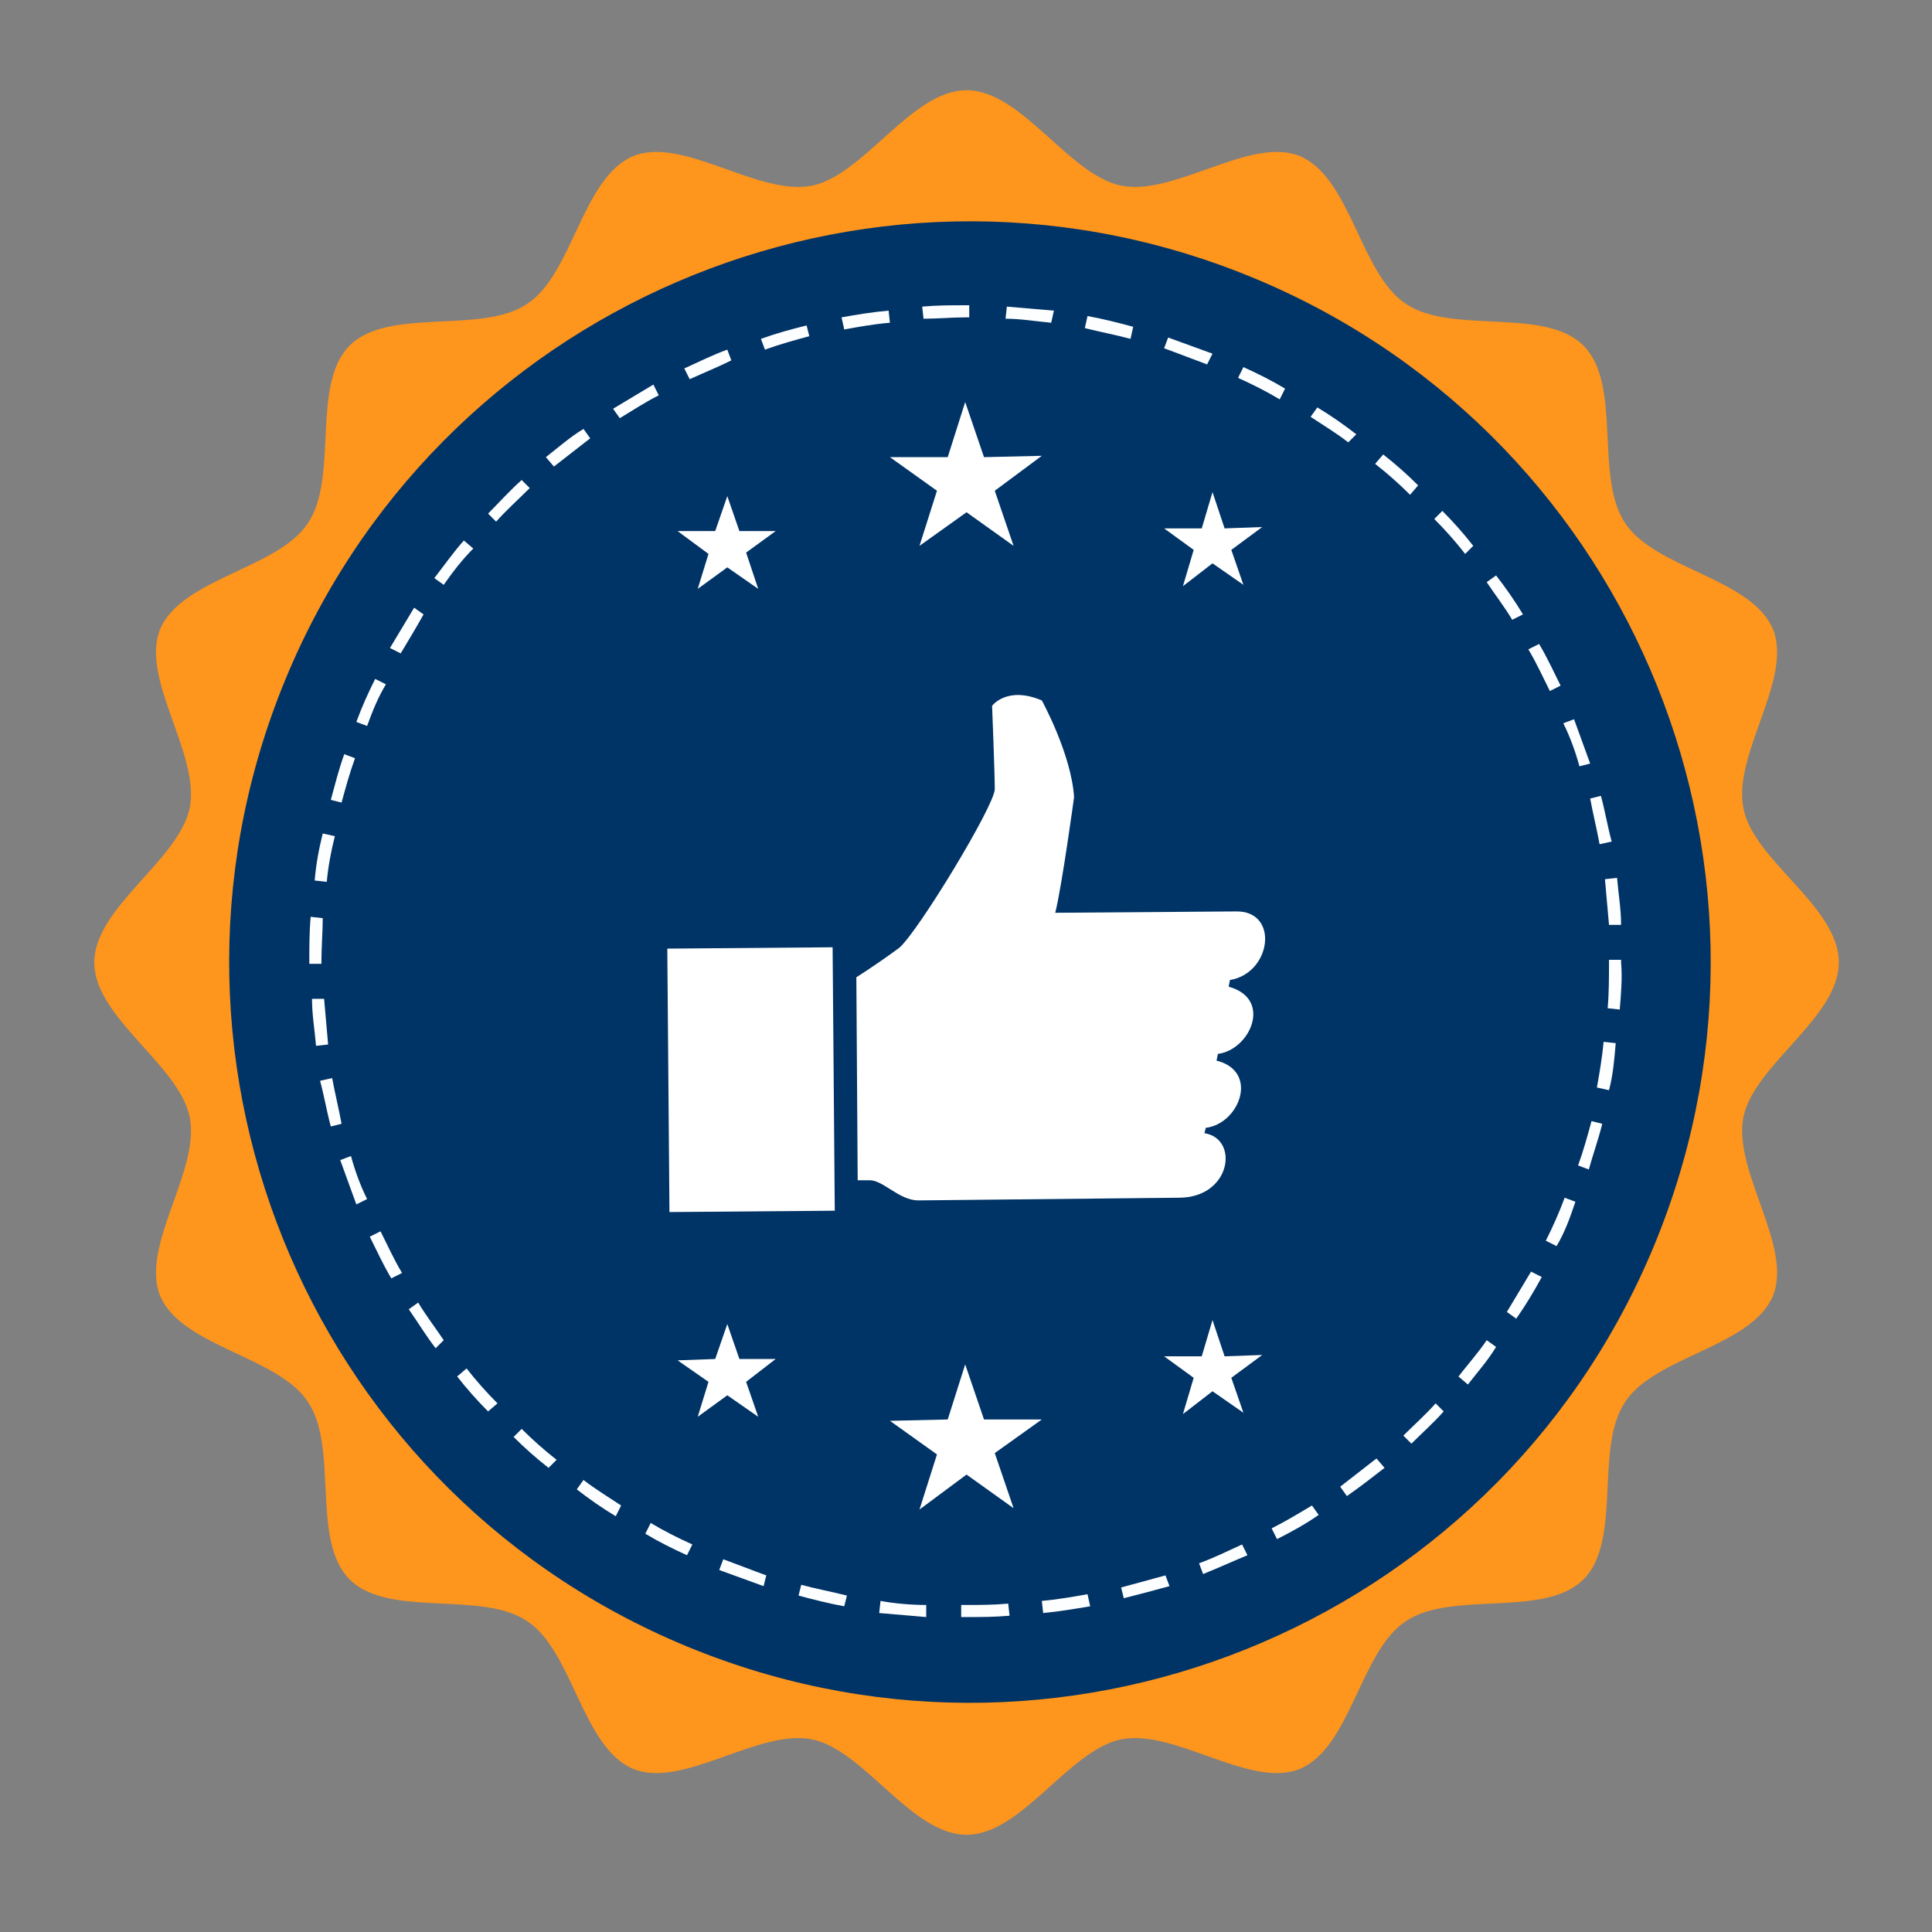
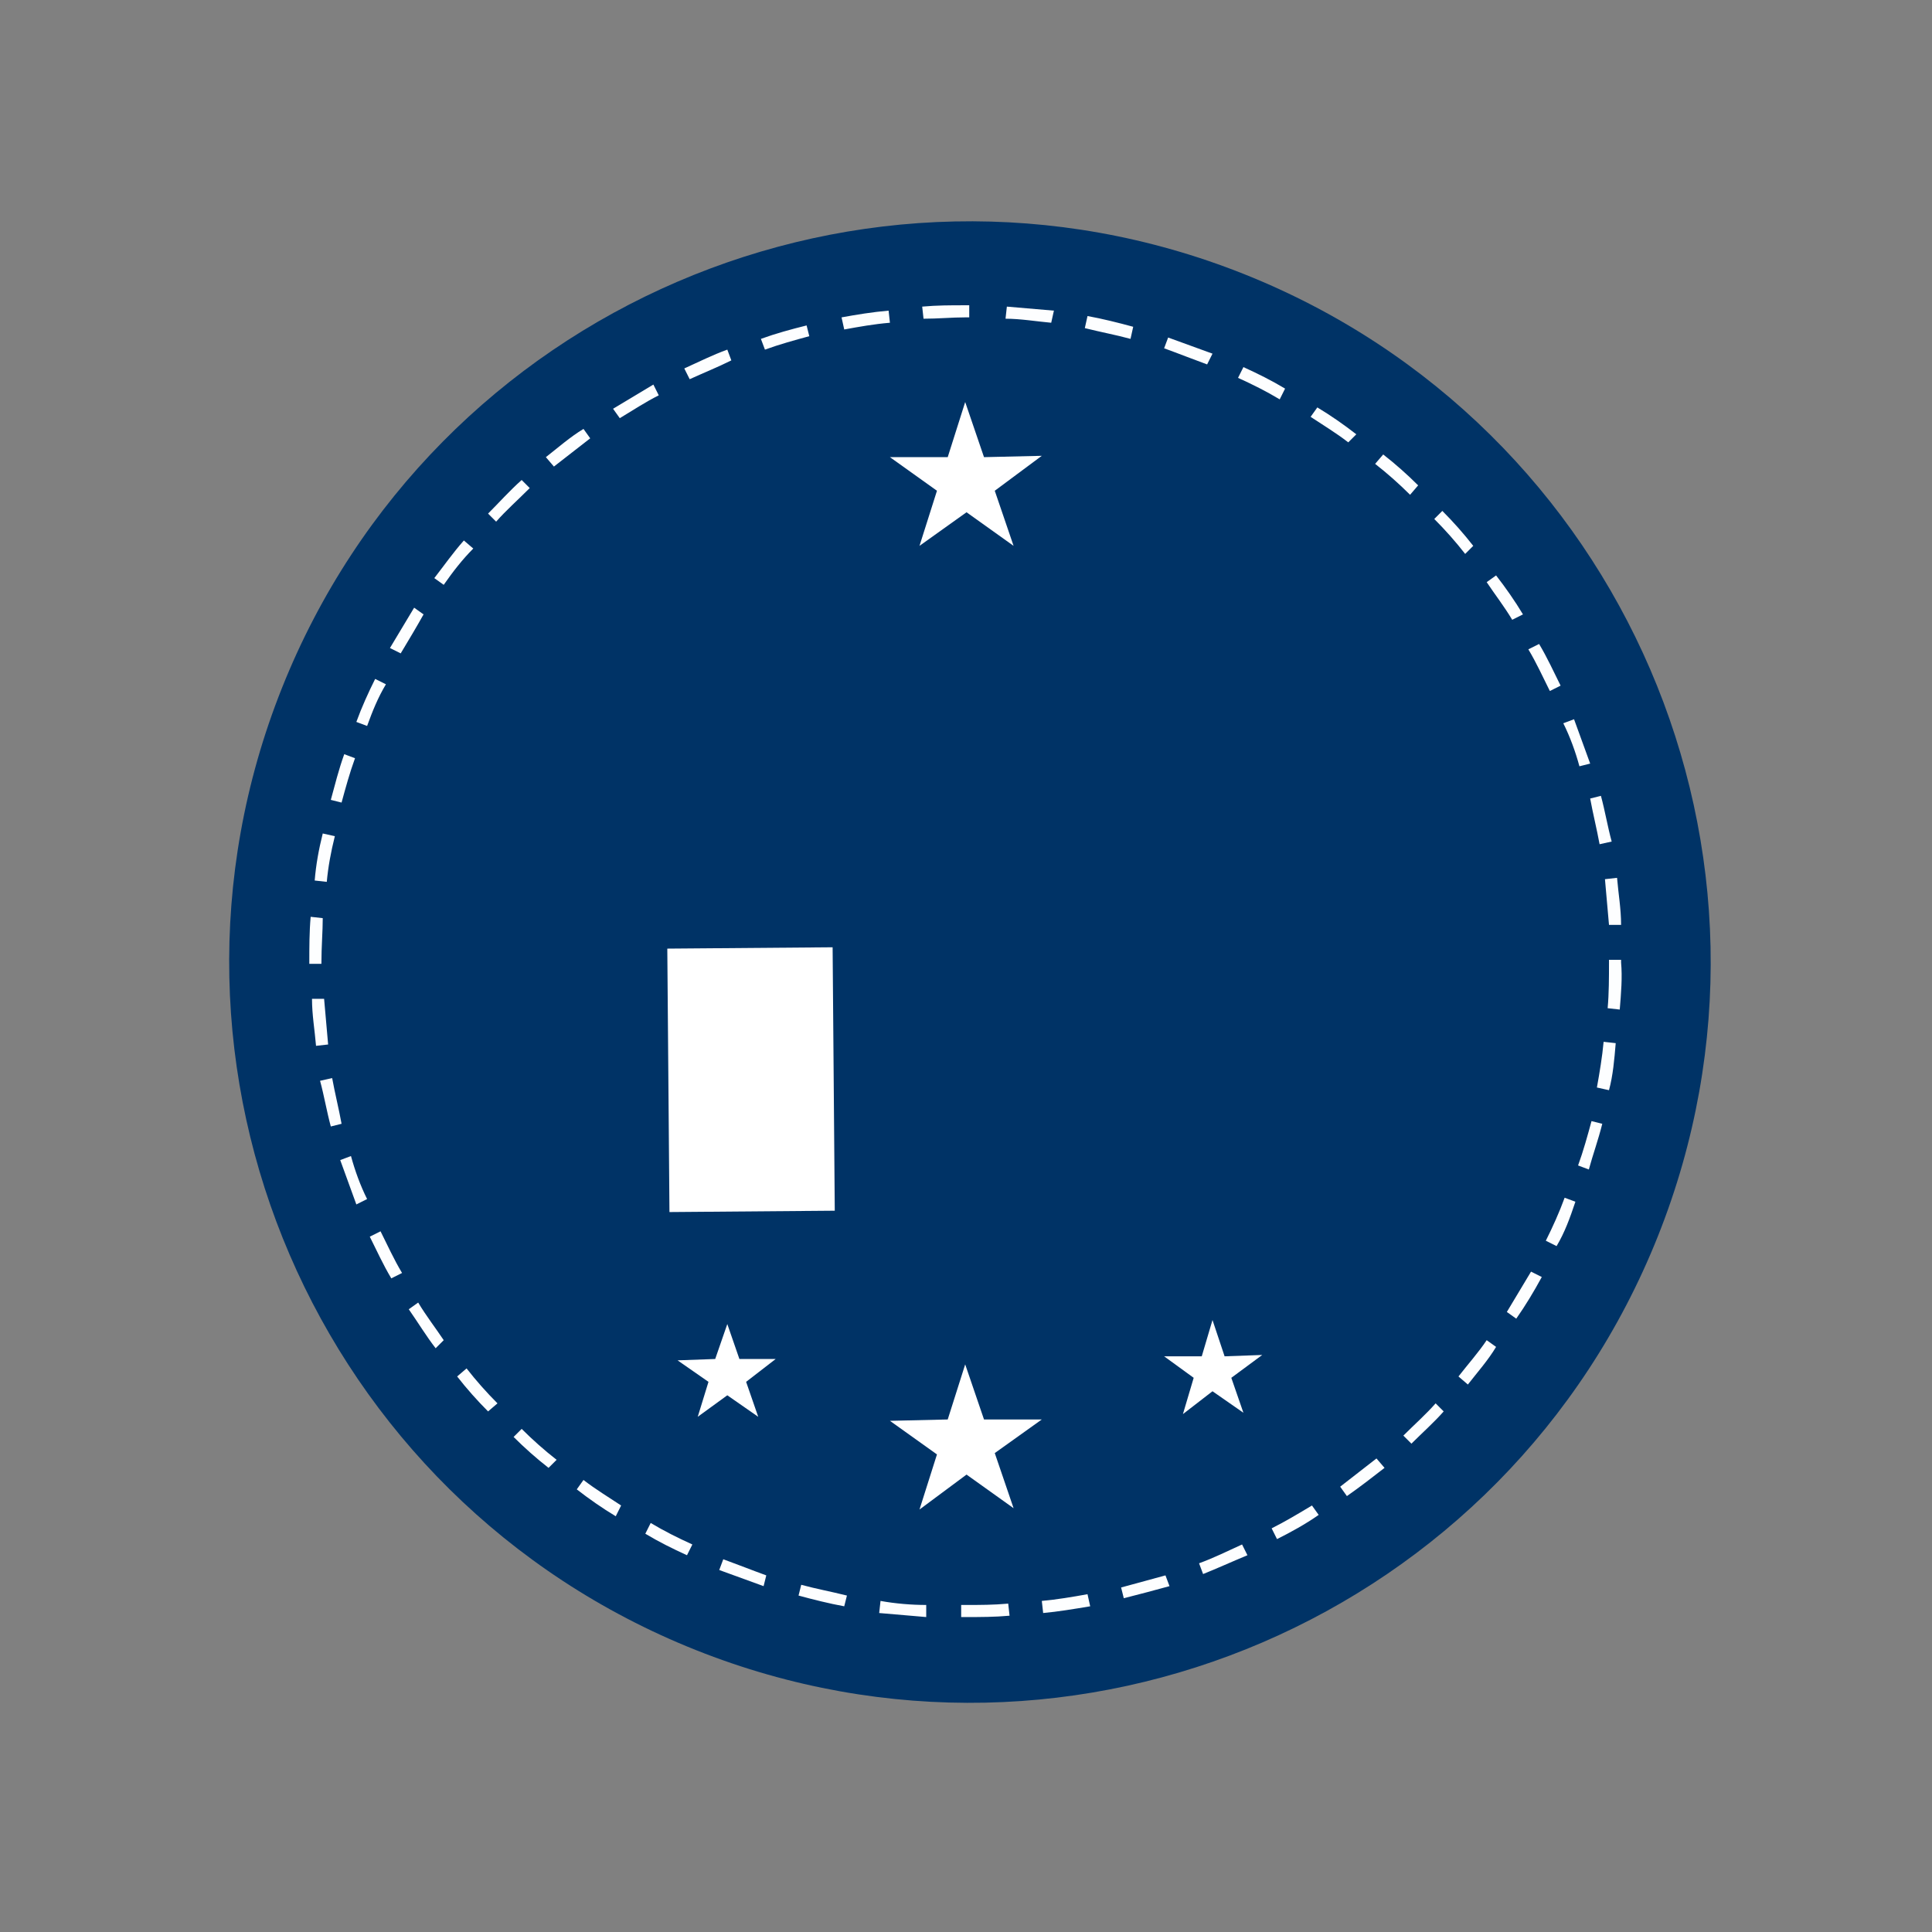
<svg xmlns="http://www.w3.org/2000/svg" width="206" height="206" viewBox="0 0 206 206" fill="none">
  <rect x="0" y="0" width="206" height="206" fill="#808080" stroke="none" />
  <g id="Group 335">
    <g id="Group">
      <g id="Group_2">
-         <path id="Vector" d="M196.065 102.628C196.065 108.503 187.037 113.519 185.891 119.108C184.744 124.84 191.193 132.866 189.043 138.168C186.75 143.614 176.432 144.617 173.279 149.489C169.983 154.362 172.993 164.25 168.837 168.406C164.681 172.562 154.793 169.552 149.92 172.849C145.048 176.001 144.045 186.32 138.599 188.612C133.297 190.762 125.271 184.313 119.539 185.46C113.95 186.606 108.934 195.635 103.059 195.635C97.183 195.635 92.167 186.606 86.578 185.46C80.846 184.313 72.821 190.762 67.518 188.612C62.072 186.32 61.069 176.001 56.197 172.849C51.325 169.552 41.436 172.562 37.28 168.406C33.124 164.25 36.134 154.362 32.838 149.489C29.685 144.617 19.367 143.614 17.074 138.168C14.924 132.866 21.373 124.84 20.227 119.108C19.08 113.519 10.052 108.503 10.052 102.628C10.052 96.752 19.08 91.736 20.227 86.147C21.373 80.415 14.924 72.39 17.074 67.087C19.367 61.642 29.685 60.639 32.838 55.766C36.134 50.894 33.124 41.005 37.28 36.849C41.436 32.693 51.325 35.703 56.197 32.407C61.069 29.254 62.072 18.936 67.518 16.643C72.821 14.493 80.846 20.942 86.578 19.796C92.167 18.649 97.183 9.621 103.059 9.621C108.934 9.621 113.95 18.649 119.539 19.796C125.271 20.942 133.297 14.493 138.599 16.643C144.045 18.936 145.048 29.254 149.92 32.407C154.793 35.703 164.681 32.693 168.837 36.849C172.993 41.005 169.983 50.894 173.279 55.766C176.432 60.639 186.75 61.642 189.043 67.087C191.193 72.39 184.744 80.415 185.891 86.147C186.894 91.736 196.065 96.609 196.065 102.628Z" fill="#FE951C" />
-       </g>
+         </g>
      <path id="Vector_2" d="M176.777 131.804C192.917 91.291 173.158 45.364 132.644 29.224C92.131 13.084 46.204 32.843 30.064 73.356C13.924 113.87 33.683 159.797 74.196 175.937C114.71 192.077 160.637 172.318 176.777 131.804Z" fill="#003366" />
      <g id="Group_3">
        <path id="Vector_3" d="M103.058 172.419H102.485V171.129H103.058C104.491 171.129 105.924 171.129 107.501 170.986L107.644 172.275C106.068 172.419 104.491 172.419 103.058 172.419ZM98.759 172.419C97.039 172.275 95.463 172.132 93.743 171.989L93.886 170.699C95.463 170.986 97.182 171.129 98.759 171.129V172.419ZM111.227 171.989L111.083 170.699C112.66 170.556 114.379 170.269 115.956 169.982L116.242 171.272C114.523 171.559 112.803 171.845 111.227 171.989ZM90.017 171.272C88.441 170.986 86.721 170.556 85.145 170.126L85.431 168.979C87.008 169.409 88.584 169.696 90.304 170.126L90.017 171.272ZM119.825 170.412L119.538 169.266C121.115 168.836 122.691 168.406 124.268 167.976L124.698 169.123C123.121 169.552 121.545 169.982 119.825 170.412ZM81.419 169.123C79.842 168.549 78.266 167.976 76.689 167.403L77.119 166.256C78.696 166.83 80.129 167.403 81.705 167.976L81.419 169.123ZM128.28 167.833L127.85 166.686C129.427 166.113 130.86 165.396 132.436 164.68L133.009 165.826C131.29 166.543 129.713 167.26 128.28 167.833ZM73.25 165.826C71.674 165.11 70.24 164.393 68.808 163.534L69.381 162.387C70.814 163.247 72.247 163.963 73.823 164.68L73.25 165.826ZM136.162 164.107L135.589 162.96C137.022 162.244 138.455 161.384 139.888 160.524L140.605 161.527C139.172 162.53 137.595 163.39 136.162 164.107ZM65.655 161.671C64.222 160.811 62.788 159.808 61.499 158.804L62.215 157.801C63.505 158.804 64.938 159.664 66.228 160.524L65.655 161.671ZM143.614 159.521L142.898 158.518C144.187 157.515 145.477 156.511 146.767 155.508L147.627 156.511C146.337 157.515 145.047 158.518 143.614 159.521ZM58.489 156.511C57.2 155.508 55.91 154.362 54.763 153.215L55.623 152.355C56.77 153.502 58.059 154.648 59.349 155.652L58.489 156.511ZM150.493 153.932L149.633 153.072C150.78 151.926 152.069 150.779 153.073 149.633L153.932 150.493C152.929 151.639 151.639 152.785 150.493 153.932ZM52.041 150.493C50.894 149.346 49.748 148.056 48.744 146.766L49.748 145.907C50.751 147.196 51.897 148.486 53.044 149.633L52.041 150.493ZM156.512 147.626L155.509 146.766C156.512 145.477 157.658 144.187 158.518 142.897L159.521 143.614C158.662 145.047 157.515 146.337 156.512 147.626ZM46.451 143.757C45.448 142.467 44.588 141.034 43.585 139.601L44.588 138.885C45.448 140.318 46.451 141.607 47.311 142.897L46.451 143.757ZM161.671 140.604L160.668 139.888C161.528 138.455 162.388 137.022 163.247 135.588L164.394 136.162C163.534 137.738 162.674 139.171 161.671 140.604ZM41.722 136.305C40.862 134.872 40.146 133.296 39.429 131.862L40.576 131.289C41.292 132.722 42.009 134.299 42.869 135.732L41.722 136.305ZM165.97 132.866L164.824 132.292C165.54 130.859 166.257 129.283 166.83 127.707L167.977 128.136C167.403 129.856 166.83 131.433 165.97 132.866ZM37.996 128.423C37.423 126.847 36.85 125.27 36.277 123.694L37.423 123.264C37.853 124.84 38.426 126.417 39.143 127.85L37.996 128.423ZM169.41 124.697L168.263 124.267C168.836 122.691 169.266 121.114 169.696 119.538L170.843 119.825C170.413 121.544 169.84 123.121 169.41 124.697ZM35.273 120.111C34.843 118.535 34.557 116.815 34.127 115.239L35.417 114.952C35.703 116.529 36.133 118.248 36.42 119.825L35.273 120.111ZM171.559 116.242L170.27 115.955C170.556 114.379 170.843 112.659 170.986 111.083L172.276 111.226C172.132 112.946 171.989 114.665 171.559 116.242ZM33.697 111.513C33.554 109.793 33.267 108.217 33.267 106.497H34.557C34.7 108.073 34.843 109.793 34.987 111.369L33.697 111.513ZM172.706 107.643L171.416 107.5C171.559 105.924 171.559 104.204 171.559 102.628V102.341H172.849V102.628C172.992 104.204 172.849 105.924 172.706 107.643ZM34.27 102.771H32.98V102.628C32.98 101.051 32.98 99.332 33.124 97.755L34.413 97.898C34.413 99.332 34.27 100.908 34.27 102.771ZM171.559 98.615C171.416 97.039 171.273 95.319 171.129 93.743L172.419 93.599C172.562 95.319 172.849 96.895 172.849 98.615H171.559ZM34.843 94.029L33.554 93.886C33.697 92.166 33.984 90.59 34.413 88.87L35.703 89.157C35.273 90.876 34.987 92.453 34.843 94.029ZM170.556 90.016C170.27 88.44 169.84 86.721 169.553 85.144L170.699 84.857C171.129 86.434 171.416 88.153 171.846 89.73L170.556 90.016ZM36.42 85.574L35.273 85.287C35.703 83.711 36.133 81.991 36.706 80.415L37.853 80.845C37.28 82.421 36.85 83.998 36.42 85.574ZM168.407 81.705C167.977 80.128 167.403 78.552 166.687 77.119L167.833 76.689C168.406 78.265 168.98 79.842 169.553 81.418L168.407 81.705ZM39.143 77.406L37.996 76.975C38.569 75.399 39.286 73.823 40.002 72.39L41.149 72.963C40.289 74.396 39.716 75.829 39.143 77.406ZM165.254 73.679C164.537 72.246 163.821 70.67 162.961 69.237L164.107 68.664C164.967 70.097 165.684 71.673 166.4 73.106L165.254 73.679ZM42.725 69.667L41.579 69.094C42.439 67.66 43.299 66.227 44.158 64.794L45.162 65.511C44.445 66.801 43.585 68.234 42.725 69.667ZM161.241 66.084C160.381 64.651 159.378 63.361 158.518 62.072L159.521 61.355C160.525 62.645 161.528 64.078 162.388 65.511L161.241 66.084ZM47.311 62.358L46.308 61.642C47.311 60.352 48.314 58.919 49.461 57.629L50.464 58.489C49.318 59.635 48.314 60.925 47.311 62.358ZM156.225 59.062C155.222 57.772 154.076 56.483 152.929 55.336L153.789 54.476C154.936 55.623 156.082 56.912 157.085 58.202L156.225 59.062ZM52.9 55.623L52.041 54.763C53.187 53.616 54.333 52.327 55.623 51.18L56.483 52.04C55.193 53.33 53.903 54.476 52.9 55.623ZM150.35 52.757C149.203 51.61 147.913 50.464 146.624 49.46L147.484 48.457C148.773 49.46 150.063 50.607 151.21 51.753L150.35 52.757ZM59.062 49.747L58.203 48.744C59.492 47.741 60.782 46.594 62.215 45.734L62.932 46.737C61.642 47.741 60.352 48.744 59.062 49.747ZM143.758 47.167C142.468 46.164 141.035 45.304 139.745 44.445L140.461 43.441C141.895 44.301 143.328 45.304 144.617 46.308L143.758 47.167ZM66.085 44.588L65.368 43.585C66.801 42.725 68.234 41.865 69.667 41.005L70.24 42.152C68.808 42.868 67.518 43.728 66.085 44.588ZM136.449 42.582C135.016 41.722 133.583 41.005 132.006 40.289L132.58 39.142C134.156 39.859 135.589 40.575 137.022 41.435L136.449 42.582ZM73.537 40.432L72.963 39.285C74.54 38.569 75.973 37.852 77.549 37.279L77.979 38.426C76.546 39.142 75.113 39.715 73.537 40.432ZM128.71 38.856C127.134 38.282 125.701 37.709 124.124 37.136L124.554 35.989C126.131 36.563 127.707 37.136 129.283 37.709L128.71 38.856ZM81.562 37.279L81.132 36.133C82.708 35.559 84.285 35.13 86.004 34.7L86.291 35.846C84.715 36.276 83.138 36.706 81.562 37.279ZM120.542 36.133C118.965 35.703 117.389 35.416 115.669 34.986L115.956 33.697C117.532 33.983 119.252 34.413 120.828 34.843L120.542 36.133ZM90.017 35.13L89.73 33.84C91.307 33.553 93.026 33.267 94.746 33.123L94.889 34.413C93.17 34.556 91.593 34.843 90.017 35.13ZM112.086 34.413C110.51 34.27 108.79 33.983 107.214 33.983L107.357 32.693C109.077 32.837 110.653 32.98 112.373 33.123L112.086 34.413ZM98.472 33.983L98.329 32.693C99.905 32.55 101.338 32.55 102.915 32.55H103.345V33.84H102.915C101.482 33.84 100.049 33.983 98.472 33.983Z" fill="#FDFEFF" />
      </g>
    </g>
    <g id="Group_4">
      <path id="Vector_4" d="M88.778 101.004L71.151 101.147L71.381 129.236L89.007 129.092L88.778 101.004Z" fill="white" />
-       <path id="Vector_5" d="M131.147 104.491L131.004 105.207C135.733 106.497 133.297 111.943 129.857 112.373L129.714 113.089C134.3 114.236 132.15 119.825 128.568 120.255L128.424 120.828C132.15 121.401 131.29 127.707 125.701 127.707L97.9 127.993C95.894 127.993 94.174 125.844 92.741 125.844H91.451L91.308 104.204C92.884 103.201 94.747 101.911 95.893 101.051C97.9 99.332 106.068 85.861 106.068 84.141C106.068 82.421 105.782 75.256 105.782 75.256C105.782 75.256 107.358 73.106 111.084 74.683C111.084 74.683 114.237 80.415 114.523 85.001C114.523 85.001 113.234 94.459 112.517 97.325L131.72 97.182C136.45 97.039 135.59 103.774 131.147 104.491Z" fill="white" />
    </g>
    <path id="Vector_6" d="M102.914 42.868L104.92 48.744L111.082 48.601L106.067 52.327L108.073 58.202L103.057 54.62L98.041 58.202L99.904 52.327L94.889 48.744H101.051L102.914 42.868Z" fill="white" />
-     <path id="Vector_7" d="M77.549 52.9L78.838 56.626H82.708L79.555 58.919L80.845 62.788L77.549 60.495L74.396 62.788L75.542 59.062L72.246 56.626H76.259L77.549 52.9Z" fill="white" />
-     <path id="Vector_8" d="M129.283 52.47L130.573 56.339L134.585 56.196L131.289 58.632L132.579 62.358L129.283 60.065L126.13 62.502L127.277 58.632L124.124 56.339H128.137L129.283 52.47Z" fill="white" />
    <path id="Vector_9" d="M102.914 145.477L104.92 151.352H111.082L106.067 154.935L108.073 160.811L103.057 157.228L98.041 160.954L99.904 155.078L94.889 151.496L101.051 151.352L102.914 145.477Z" fill="white" />
    <path id="Vector_10" d="M77.549 141.177L78.838 144.903H82.708L79.555 147.34L80.845 151.066L77.549 148.773L74.396 151.066L75.542 147.34L72.246 145.047L76.259 144.903L77.549 141.177Z" fill="white" />
    <path id="Vector_11" d="M129.283 140.748L130.573 144.617L134.585 144.474L131.289 146.91L132.579 150.636L129.283 148.343L126.13 150.779L127.277 146.91L124.124 144.617H128.137L129.283 140.748Z" fill="white" />
  </g>
</svg>